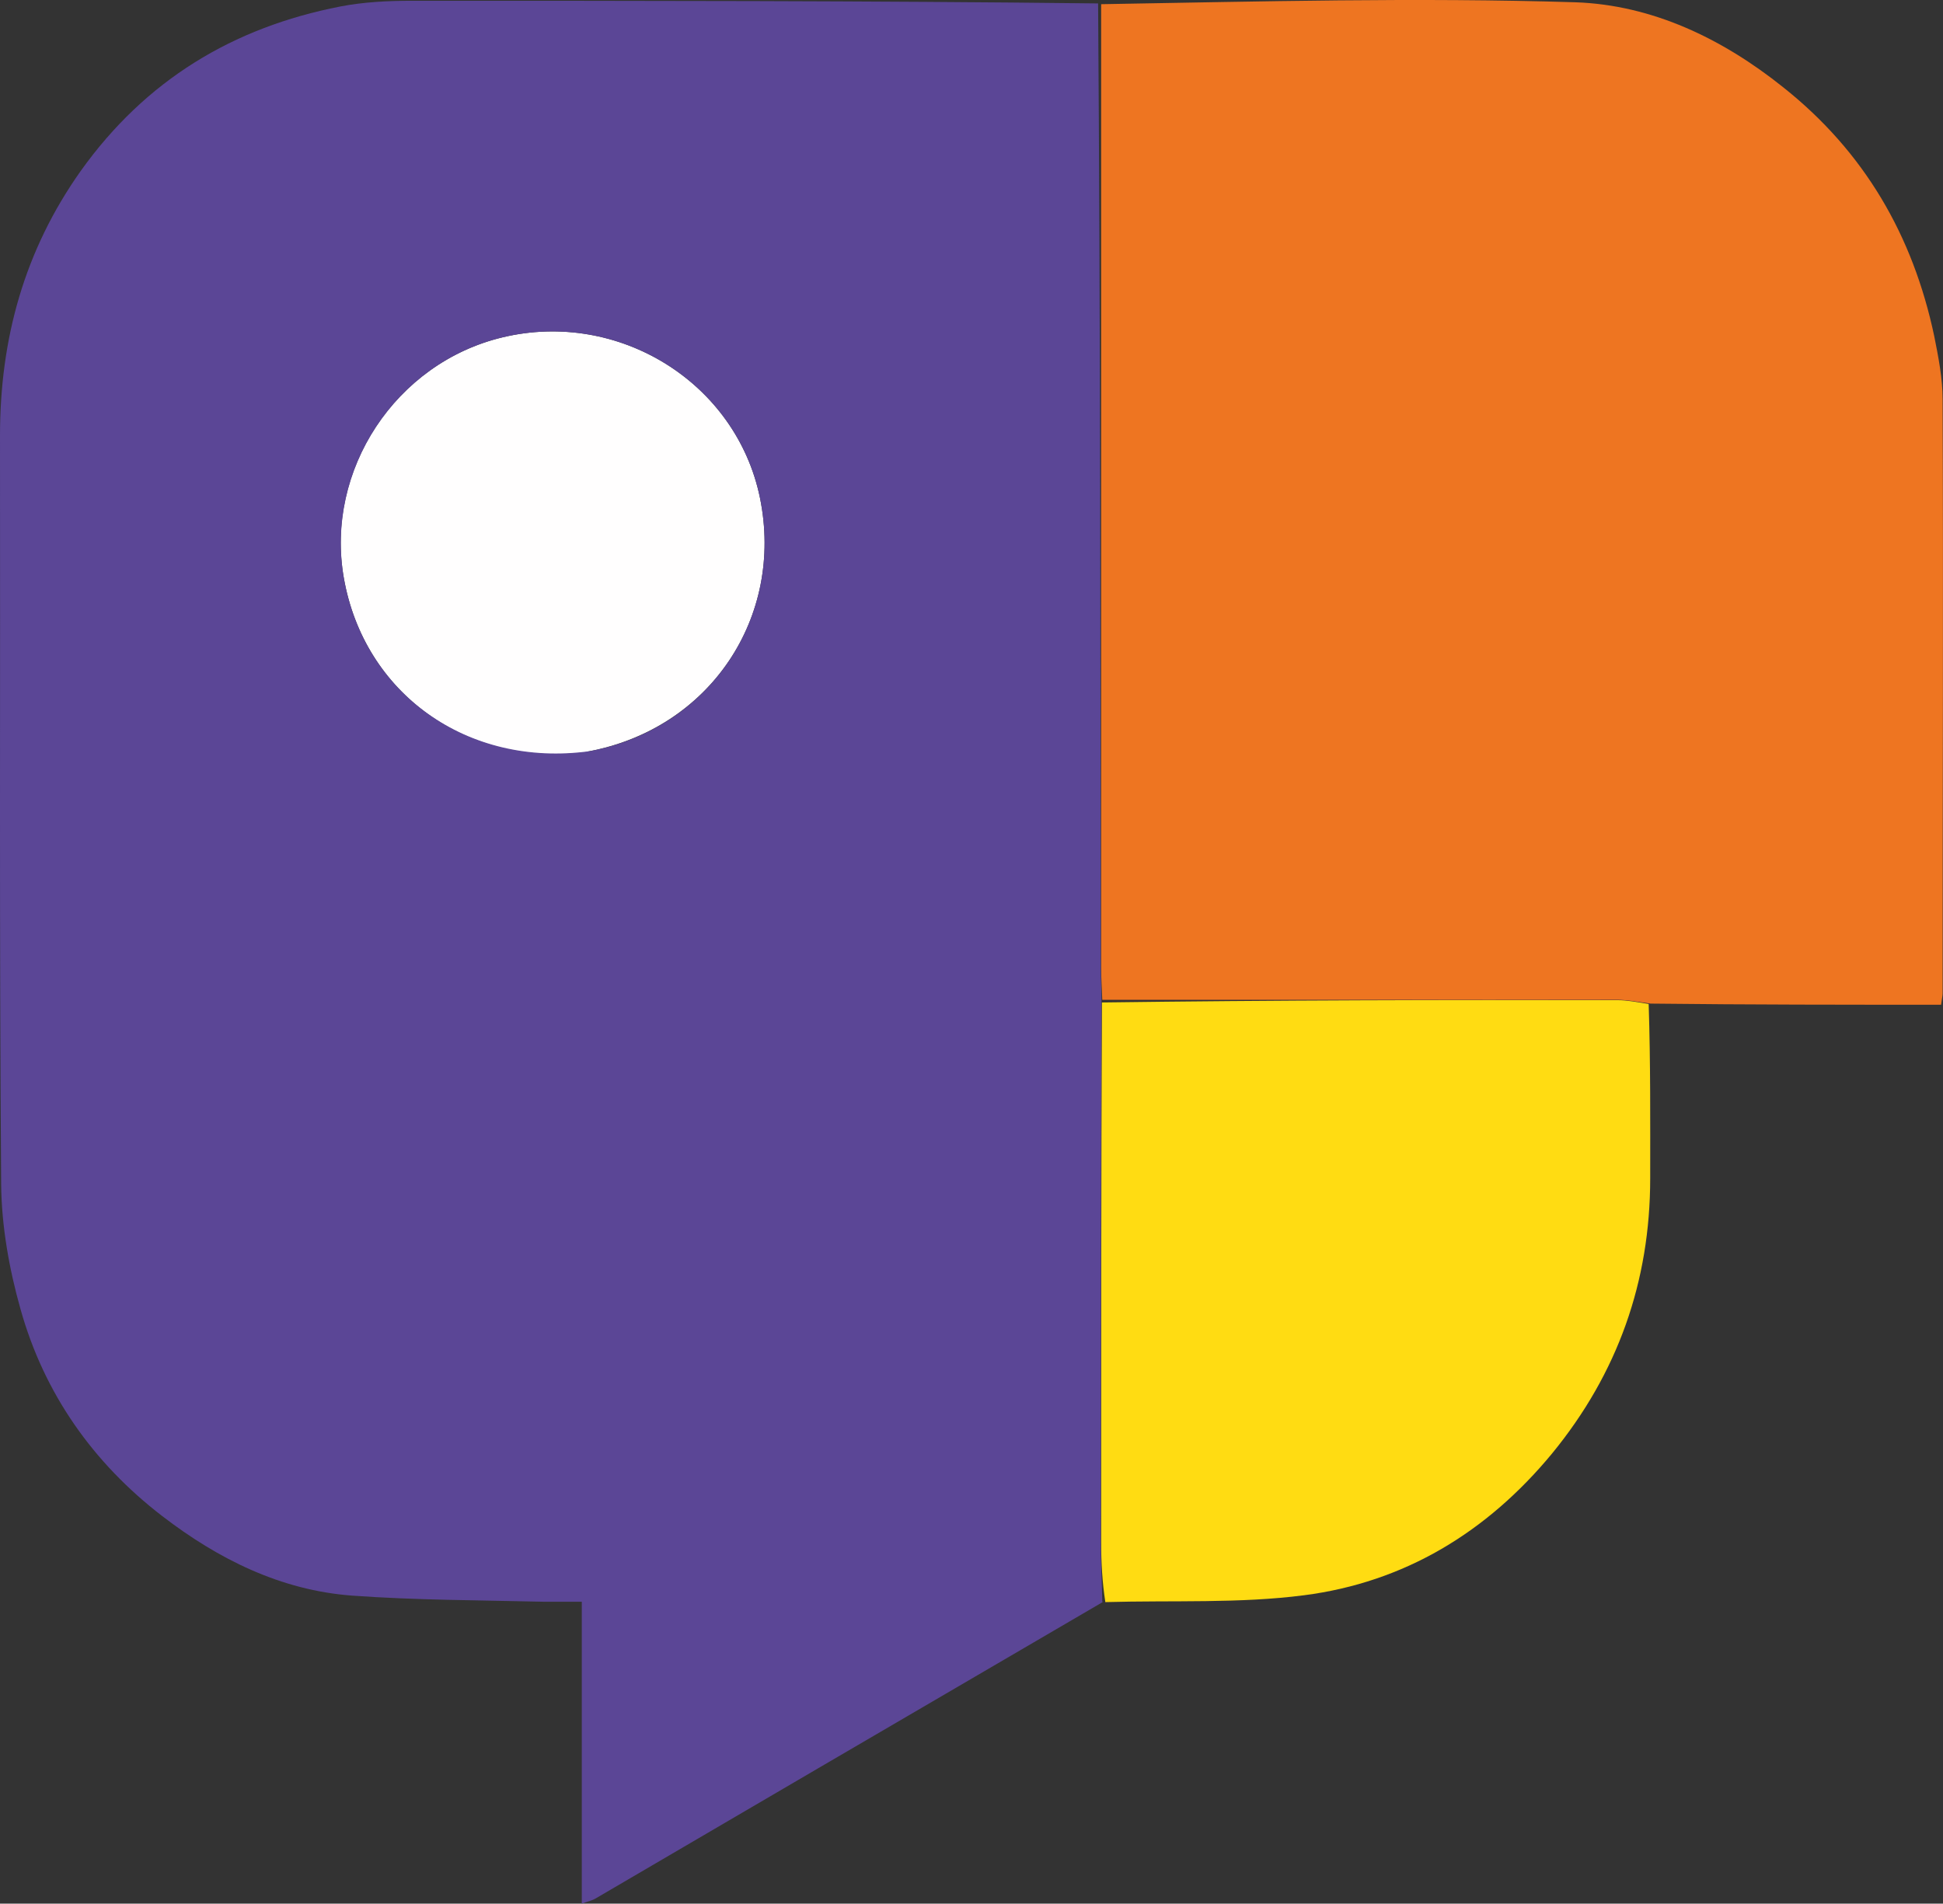
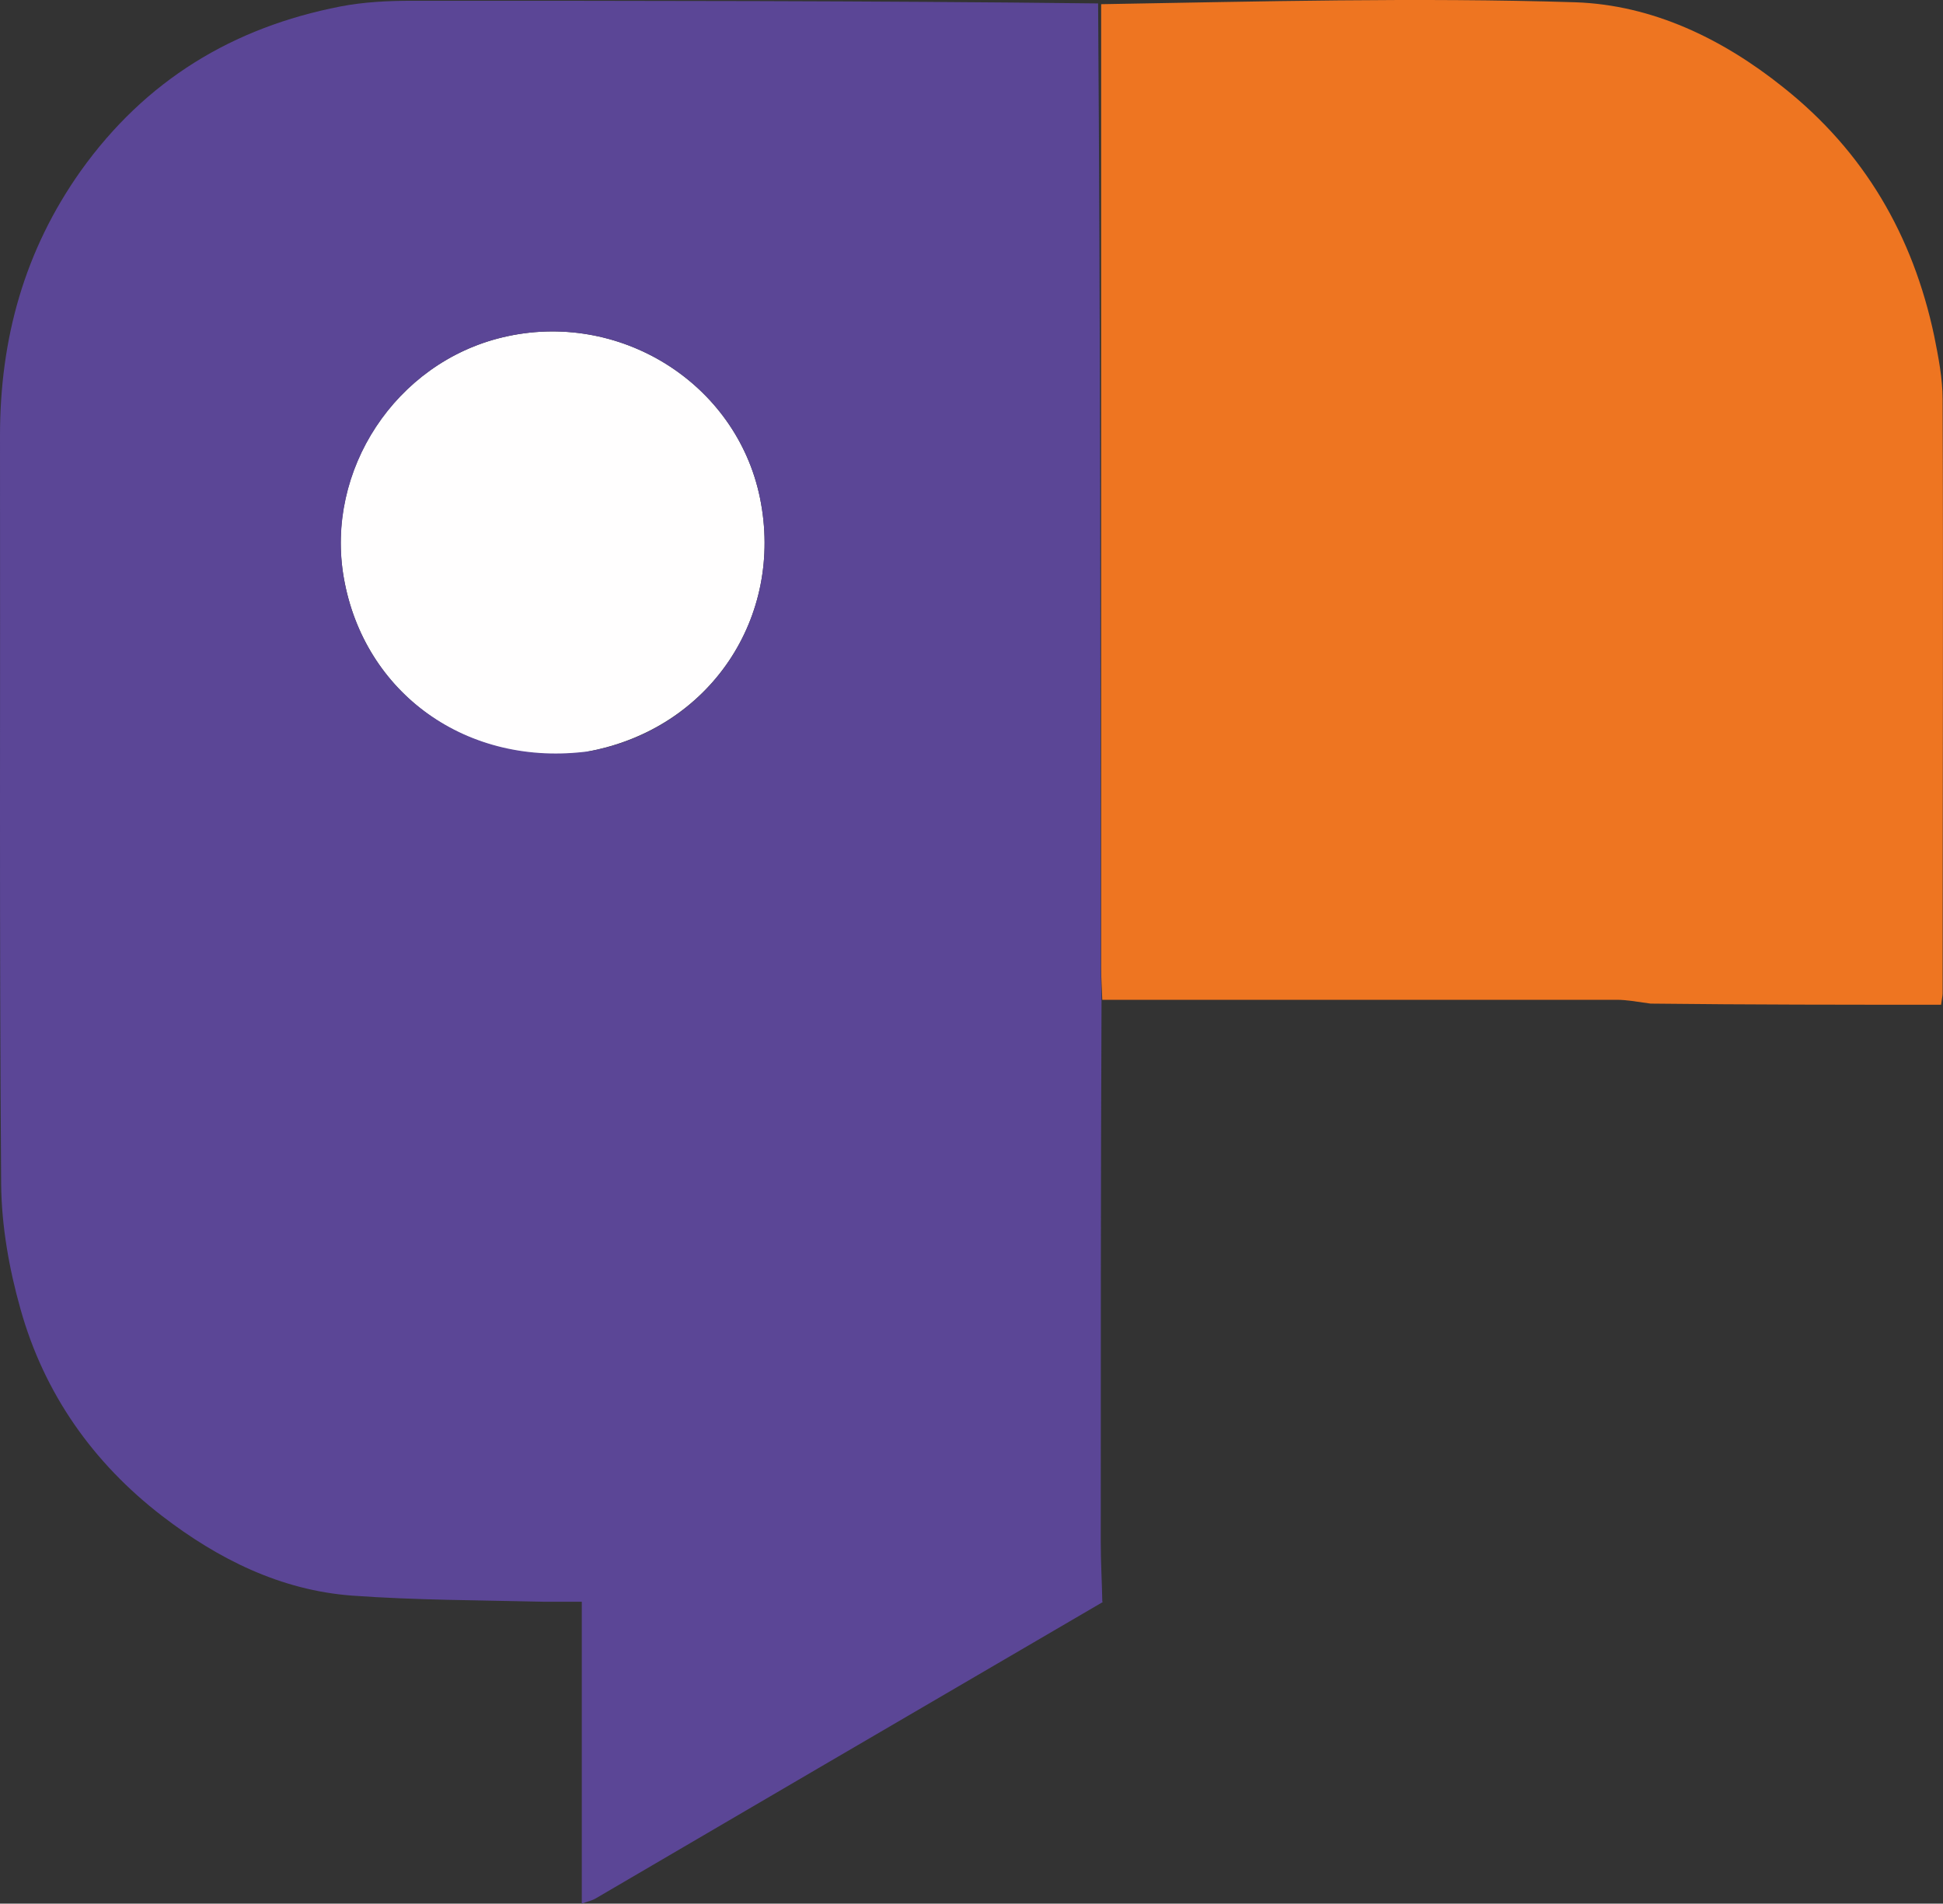
<svg xmlns="http://www.w3.org/2000/svg" id="_Слой_1" data-name="Слой 1" viewBox="0 0 51.03 50">
  <rect x="0" y="0" width="51.03" height="50" fill="#333333" stroke="none" />
  <g id="group_icon_bluesky" data-name="group icon bluesky">
    <path d="M15.43,19.75c-3.16.42-5.87-1.54-6.4-4.57-.5-2.83,1.36-5.65,4.17-6.32,3.05-.73,6.14,1.19,6.76,4.22.64,3.14-1.32,6.07-4.53,6.66h0Z" style="fill: #fffefe;" />
-     <path d="M28.94,26.33c4.52-.06,9.03-.07,13.54-.06.26,0,.51.05.82.1.05,1.55.04,3.07.04,4.58,0,2.71-.85,5.12-2.58,7.23-1.71,2.07-3.88,3.38-6.51,3.72-1.7.22-3.43.13-5.22.18-.08-.52-.11-1.04-.11-1.56,0-4.71,0-9.42.02-14.19h0Z" style="fill: #ffdc12;" />
    <path d="M28.95,26.27c-.01-.28-.03-.57-.03-.85V.11c4.15-.07,8.31-.18,12.46-.05,2.01.07,3.85.95,5.45,2.23,2.13,1.69,3.41,3.89,3.97,6.54.11.55.22,1.11.22,1.66.02,5.2,0,10.4,0,15.6,0,.07-.02.14-.04.3-2.5,0-5.01,0-7.63-.03-.37-.05-.63-.1-.89-.1h-13.53.02Z" style="fill: #ee7521;" />
    <path d="M28.96,42.08c-2.48,1.45-4.95,2.89-7.43,4.34-1.96,1.15-3.92,2.29-5.88,3.44-.1.06-.21.08-.37.14v-7.93h-1.01c-1.68-.04-3.35-.04-5.02-.16-1.88-.14-3.52-.96-4.99-2.09-1.82-1.4-3.1-3.22-3.72-5.43-.3-1.06-.5-2.19-.51-3.29-.05-6.55-.02-13.11-.03-19.66,0-2.54.64-4.86,2.12-6.95C3.82,2.11,6.11.72,8.94.17c.62-.12,1.26-.15,1.89-.15C16.81.02,22.8.02,28.84.09c.06,8.49.06,16.9.07,25.31,0,.28.02.57.02.91-.02,4.77-.02,9.48-.02,14.19,0,.52.03,1.04.04,1.56M15.49,19.73c3.15-.59,5.11-3.52,4.47-6.65-.62-3.03-3.71-4.95-6.76-4.22-2.81.67-4.66,3.49-4.17,6.32.53,3.03,3.24,4.99,6.46,4.55h0Z" style="fill: #5b4696;" />
  </g>
</svg>